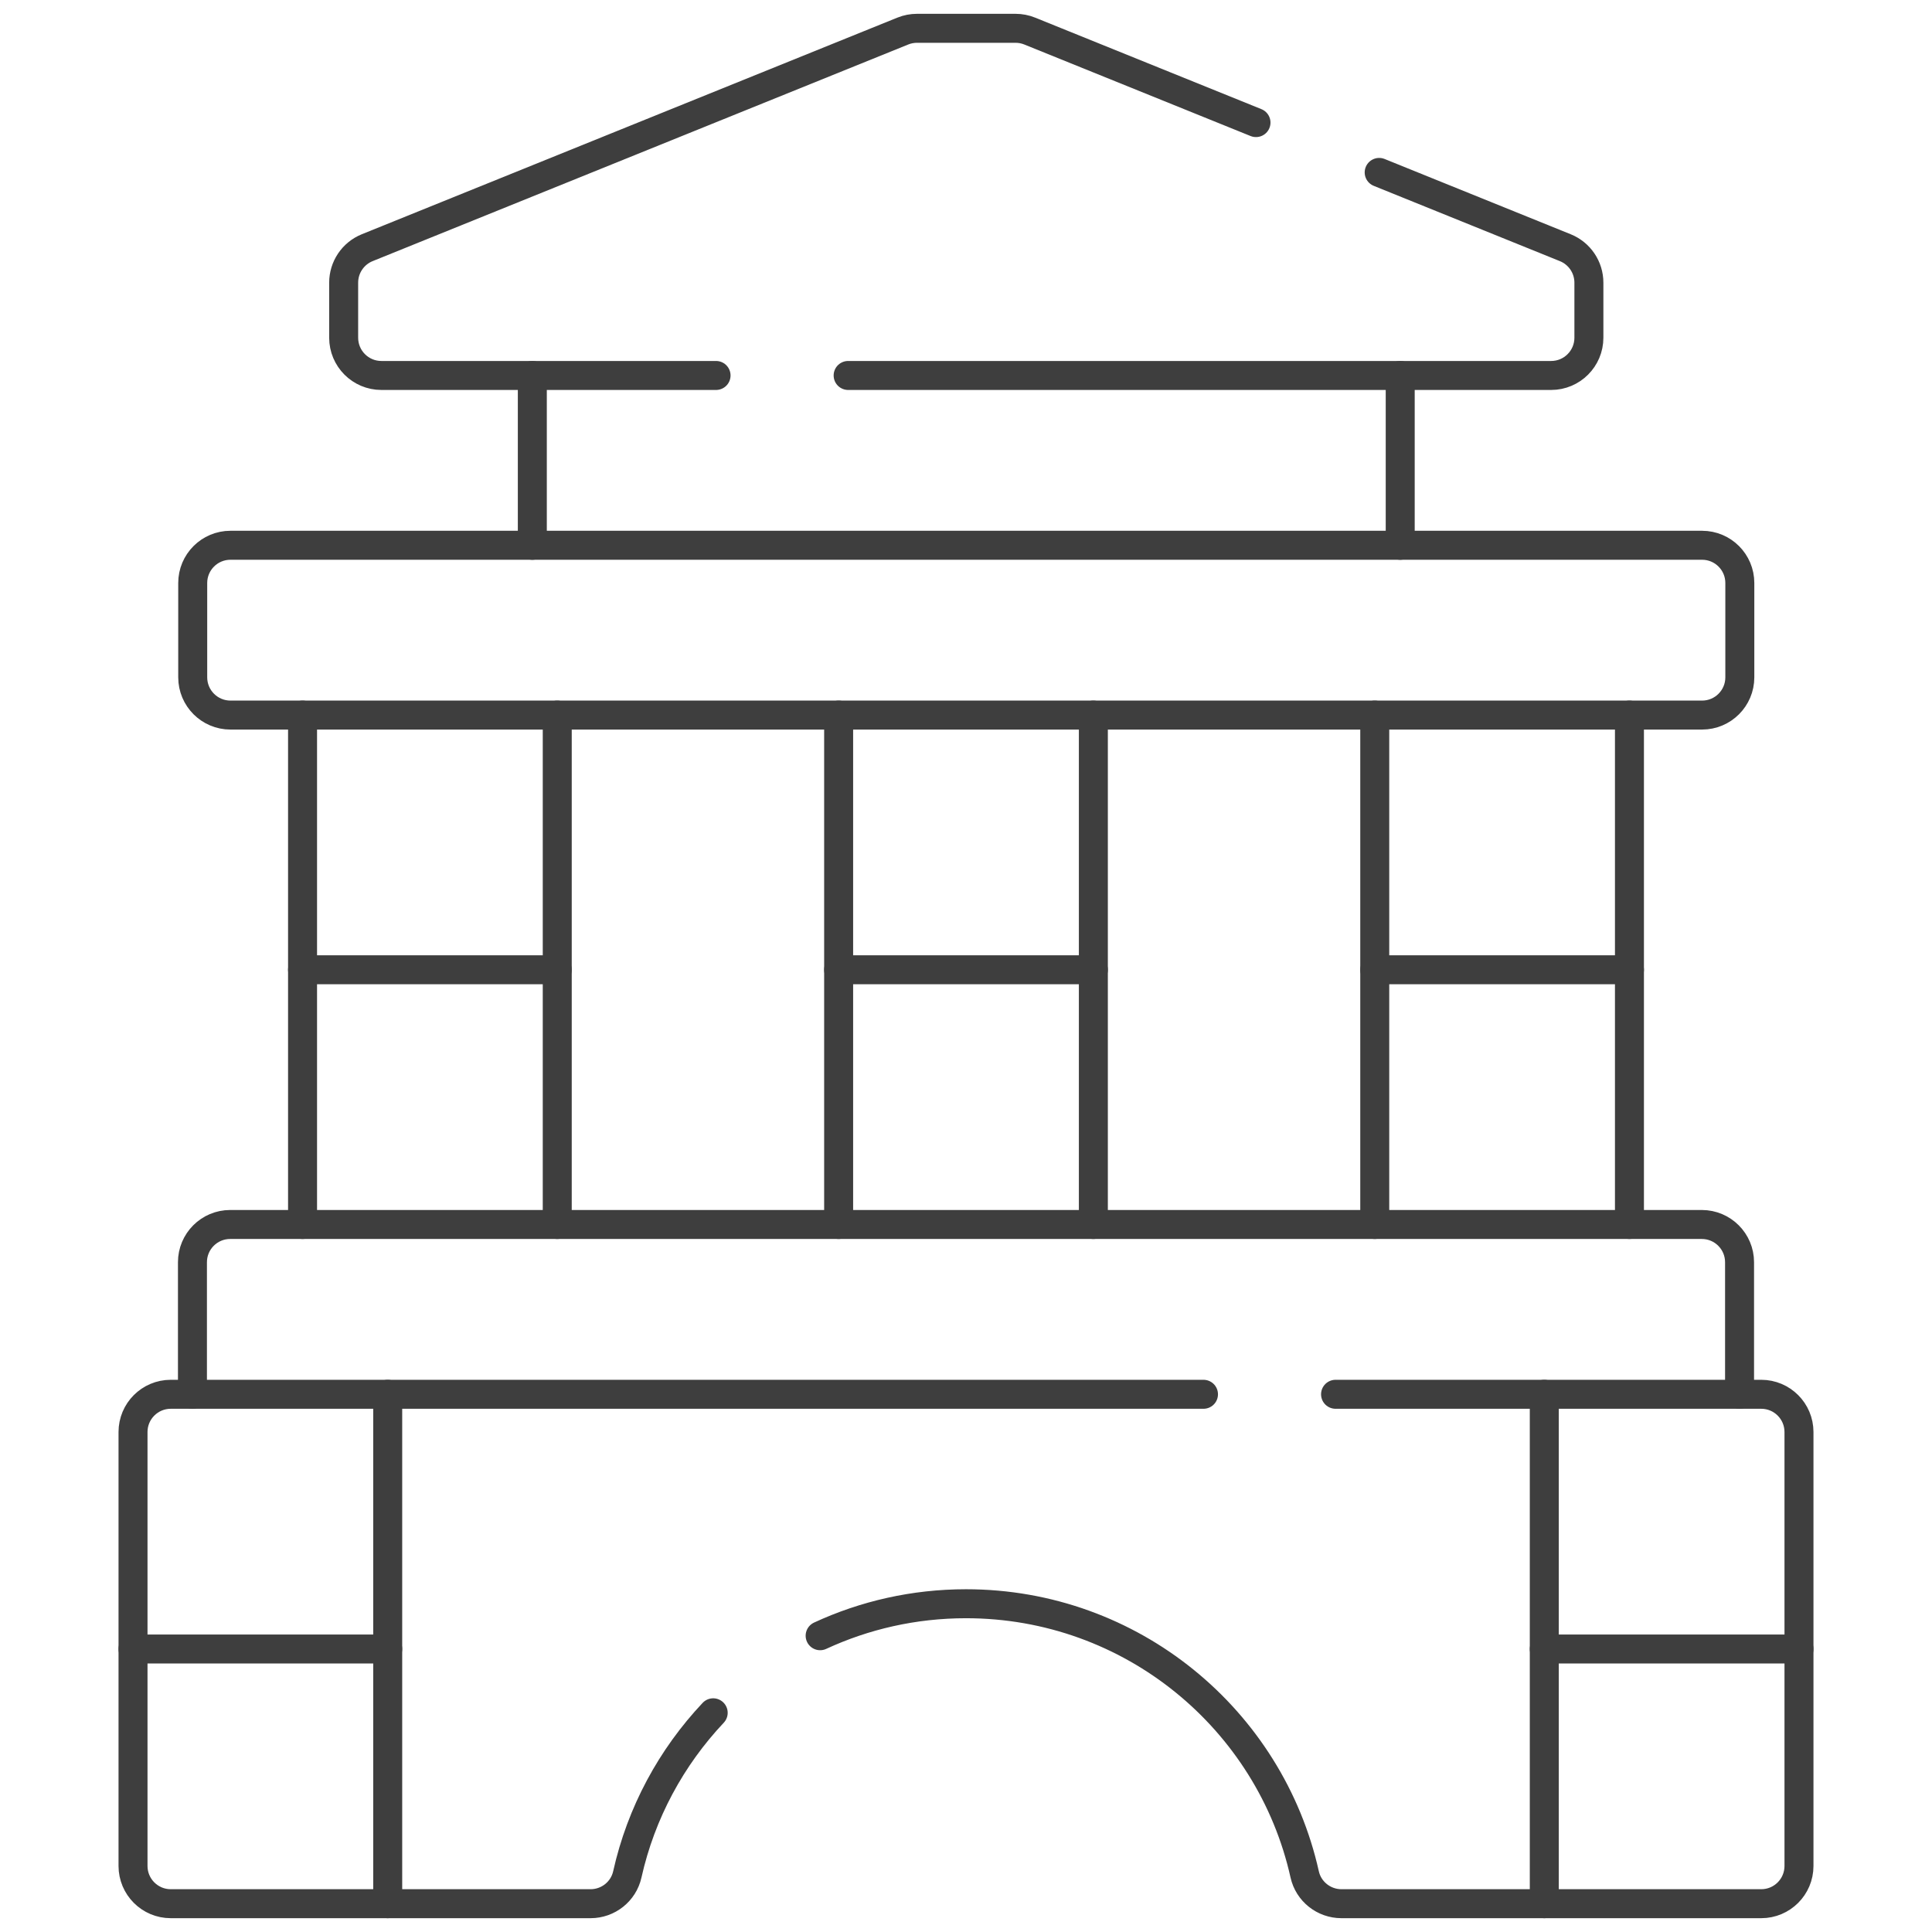
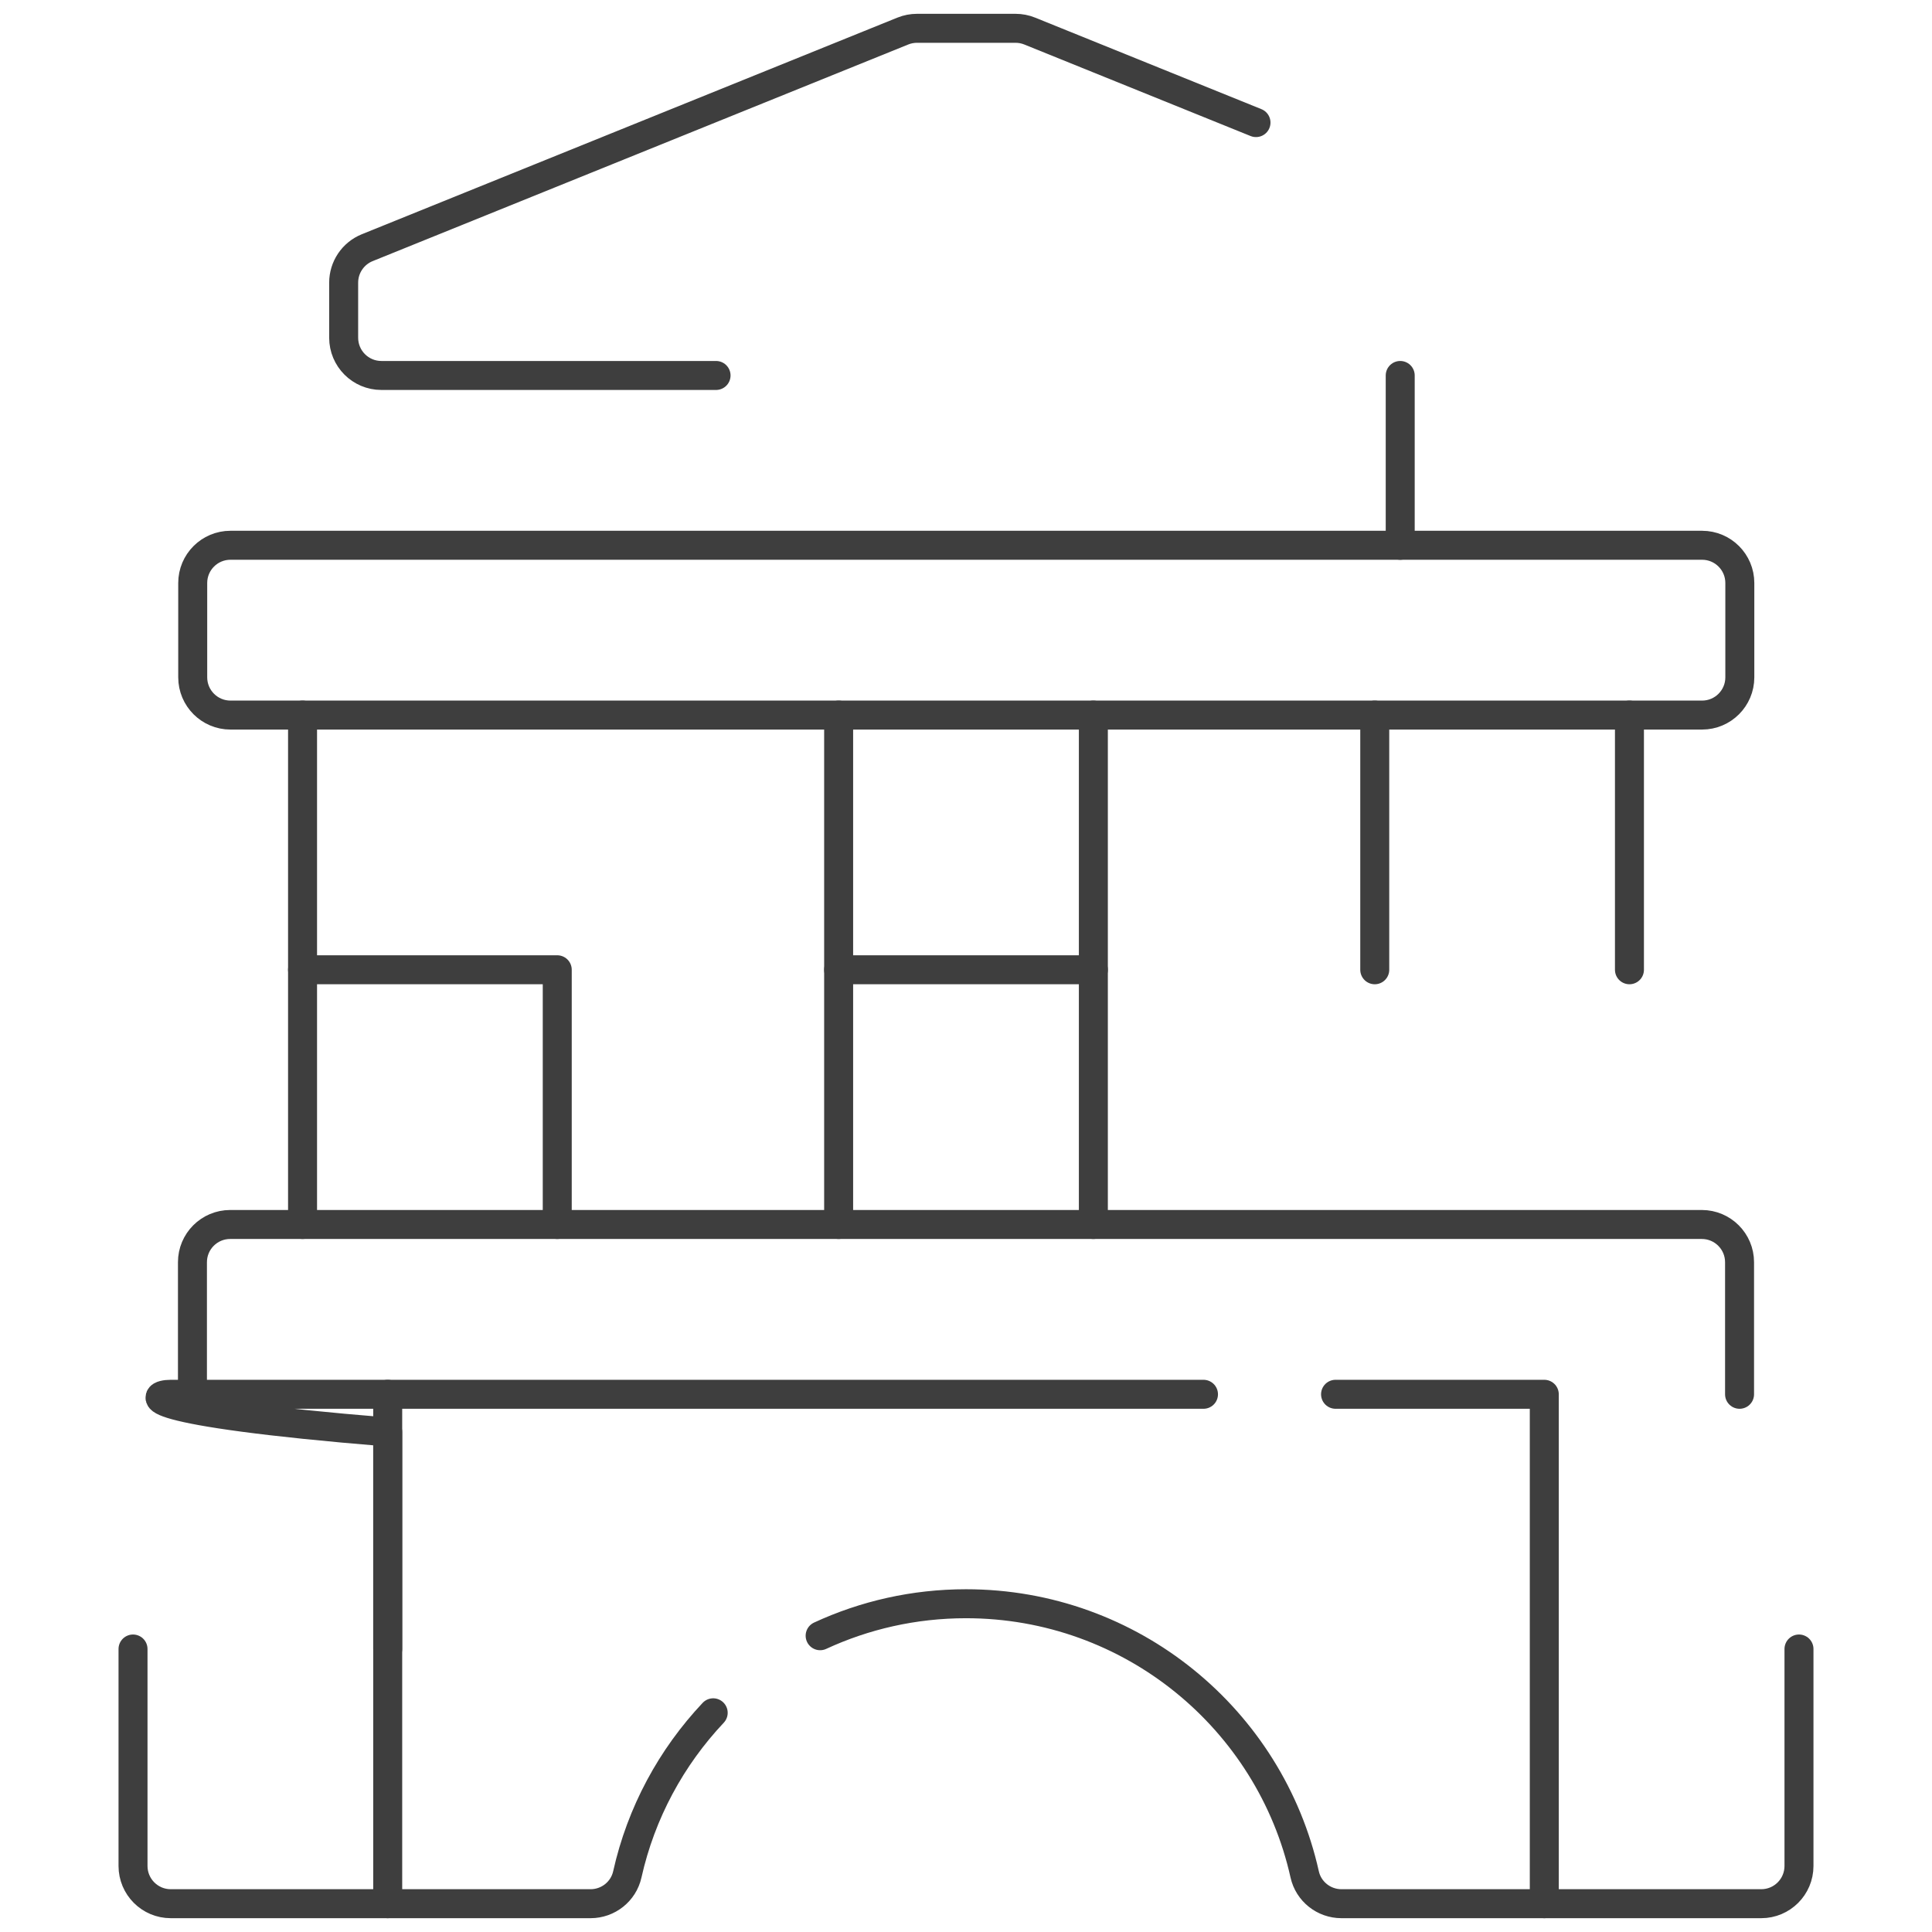
<svg xmlns="http://www.w3.org/2000/svg" width="100" height="100" viewBox="0 0 100 100" fill="none">
  <mask id="mask0_125_93" style="mask-type:luminance" maskUnits="userSpaceOnUse" x="0" y="0" width="100" height="100">
    <path d="M0 7.62939e-06H100V100H0V7.62939e-06Z" fill="white" />
  </mask>
  <g mask="url(#mask0_125_93)">
    <path d="M42.45 84.665C44.745 83.603 47.303 83.009 50 83.009C58.574 83.009 65.743 89.002 67.53 97.018C67.728 97.906 68.522 98.535 69.433 98.535H79.932V72.168H69.128" stroke="#3E3E3E" stroke-width="1.5" stroke-miterlimit="10" stroke-linecap="round" stroke-linejoin="round" />
    <path d="M62.292 72.168H20.068V98.535H30.568C31.478 98.535 32.272 97.906 32.47 97.018C33.182 93.826 34.748 90.954 36.915 88.654" stroke="#3E3E3E" stroke-width="1.5" stroke-miterlimit="10" stroke-linecap="round" stroke-linejoin="round" />
    <path d="M90.039 72.168V65.332C90.039 64.254 89.164 63.379 88.086 63.379H11.914C10.835 63.379 9.961 64.254 9.961 65.332V72.168" stroke="#3E3E3E" stroke-width="1.5" stroke-miterlimit="10" stroke-linecap="round" stroke-linejoin="round" />
    <path d="M72.475 28.223V19.434" stroke="#3E3E3E" stroke-width="1.5" stroke-miterlimit="10" stroke-linecap="round" stroke-linejoin="round" />
-     <path d="M27.553 19.434V28.223" stroke="#3E3E3E" stroke-width="1.5" stroke-miterlimit="10" stroke-linecap="round" stroke-linejoin="round" />
    <path d="M88.1 28.223H11.928C10.85 28.223 9.975 29.097 9.975 30.176V35.059C9.975 36.137 10.85 37.012 11.928 37.012H88.1C89.179 37.012 90.053 36.137 90.053 35.059V30.176C90.053 29.097 89.179 28.223 88.1 28.223Z" stroke="#3E3E3E" stroke-width="1.5" stroke-miterlimit="10" stroke-linecap="round" stroke-linejoin="round" />
    <path d="M43.408 63.379V50.195H56.592V63.379" stroke="#3E3E3E" stroke-width="1.5" stroke-miterlimit="10" stroke-linecap="round" stroke-linejoin="round" />
    <path d="M20.068 98.535H8.838C7.759 98.535 6.885 97.66 6.885 96.582V85.352" stroke="#3E3E3E" stroke-width="1.5" stroke-miterlimit="10" stroke-linecap="round" stroke-linejoin="round" />
-     <path d="M20.068 85.352H6.885V74.121C6.885 73.043 7.759 72.168 8.838 72.168H20.068" stroke="#3E3E3E" stroke-width="1.5" stroke-miterlimit="10" stroke-linecap="round" stroke-linejoin="round" />
+     <path d="M20.068 85.352V74.121C6.885 73.043 7.759 72.168 8.838 72.168H20.068" stroke="#3E3E3E" stroke-width="1.5" stroke-miterlimit="10" stroke-linecap="round" stroke-linejoin="round" />
    <path d="M93.115 85.352V96.582C93.115 97.66 92.241 98.535 91.162 98.535H79.932" stroke="#3E3E3E" stroke-width="1.5" stroke-miterlimit="10" stroke-linecap="round" stroke-linejoin="round" />
-     <path d="M79.932 72.168H91.162C92.241 72.168 93.115 73.043 93.115 74.121V85.352H79.932" stroke="#3E3E3E" stroke-width="1.5" stroke-miterlimit="10" stroke-linecap="round" stroke-linejoin="round" />
    <path d="M56.592 37.012V50.195" stroke="#3E3E3E" stroke-width="1.5" stroke-miterlimit="10" stroke-linecap="round" stroke-linejoin="round" />
    <path d="M43.408 50.195V37.012" stroke="#3E3E3E" stroke-width="1.5" stroke-miterlimit="10" stroke-linecap="round" stroke-linejoin="round" />
    <path d="M15.66 63.379V50.195H28.843V63.379" stroke="#3E3E3E" stroke-width="1.5" stroke-miterlimit="10" stroke-linecap="round" stroke-linejoin="round" />
    <path d="M15.66 50.195V37.012" stroke="#3E3E3E" stroke-width="1.5" stroke-miterlimit="10" stroke-linecap="round" stroke-linejoin="round" />
-     <path d="M28.843 37.012V50.195" stroke="#3E3E3E" stroke-width="1.5" stroke-miterlimit="10" stroke-linecap="round" stroke-linejoin="round" />
-     <path d="M71.157 63.379V50.195H84.34V63.379" stroke="#3E3E3E" stroke-width="1.5" stroke-miterlimit="10" stroke-linecap="round" stroke-linejoin="round" />
    <path d="M71.157 50.195V37.012" stroke="#3E3E3E" stroke-width="1.5" stroke-miterlimit="10" stroke-linecap="round" stroke-linejoin="round" />
    <path d="M84.34 37.012V50.195" stroke="#3E3E3E" stroke-width="1.5" stroke-miterlimit="10" stroke-linecap="round" stroke-linejoin="round" />
    <path d="M65.01 6.345L53.296 1.607C53.063 1.513 52.815 1.465 52.564 1.465H47.464C47.213 1.465 46.965 1.513 46.732 1.607L19.008 12.82C18.27 13.119 17.788 13.835 17.788 14.631V17.48C17.788 18.559 18.662 19.434 19.741 19.434H37.063" stroke="#3E3E3E" stroke-width="1.5" stroke-miterlimit="10" stroke-linecap="round" stroke-linejoin="round" />
-     <path d="M43.899 19.434H80.288C81.366 19.434 82.241 18.559 82.241 17.48V14.631C82.241 13.835 81.758 13.119 81.02 12.821L71.386 8.924" stroke="#3E3E3E" stroke-width="1.5" stroke-miterlimit="10" stroke-linecap="round" stroke-linejoin="round" />
  </g>
</svg>